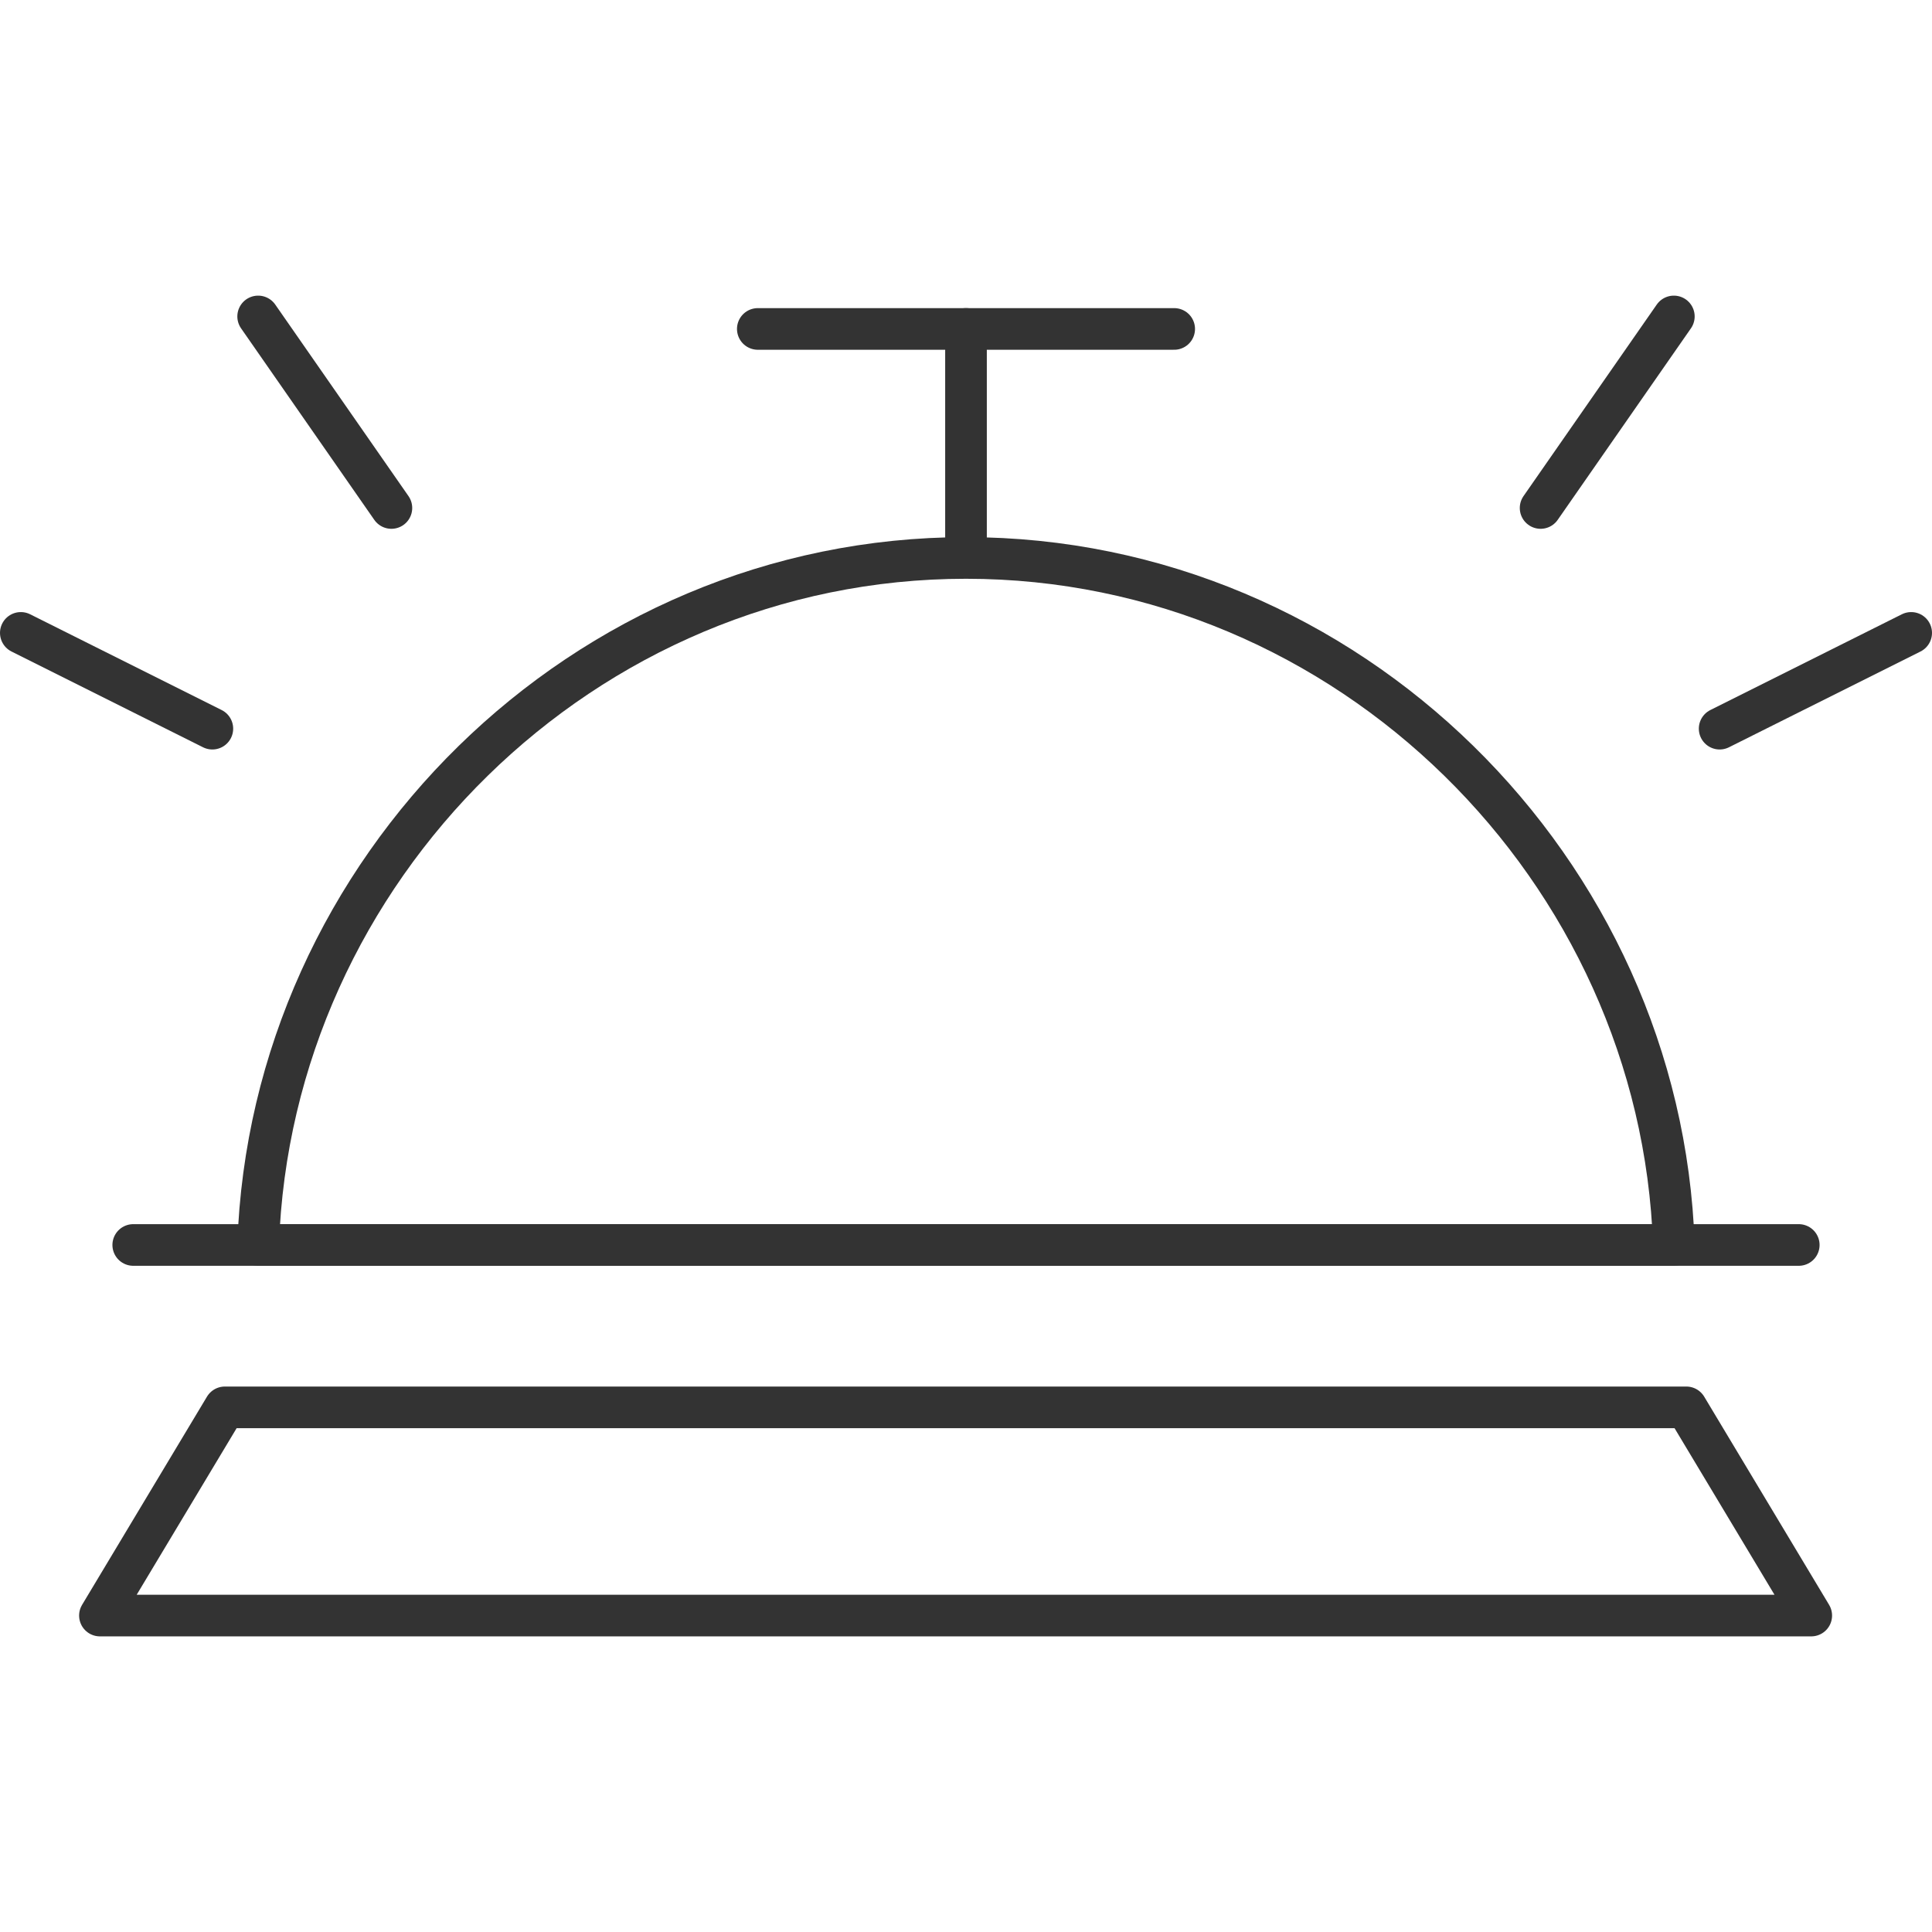
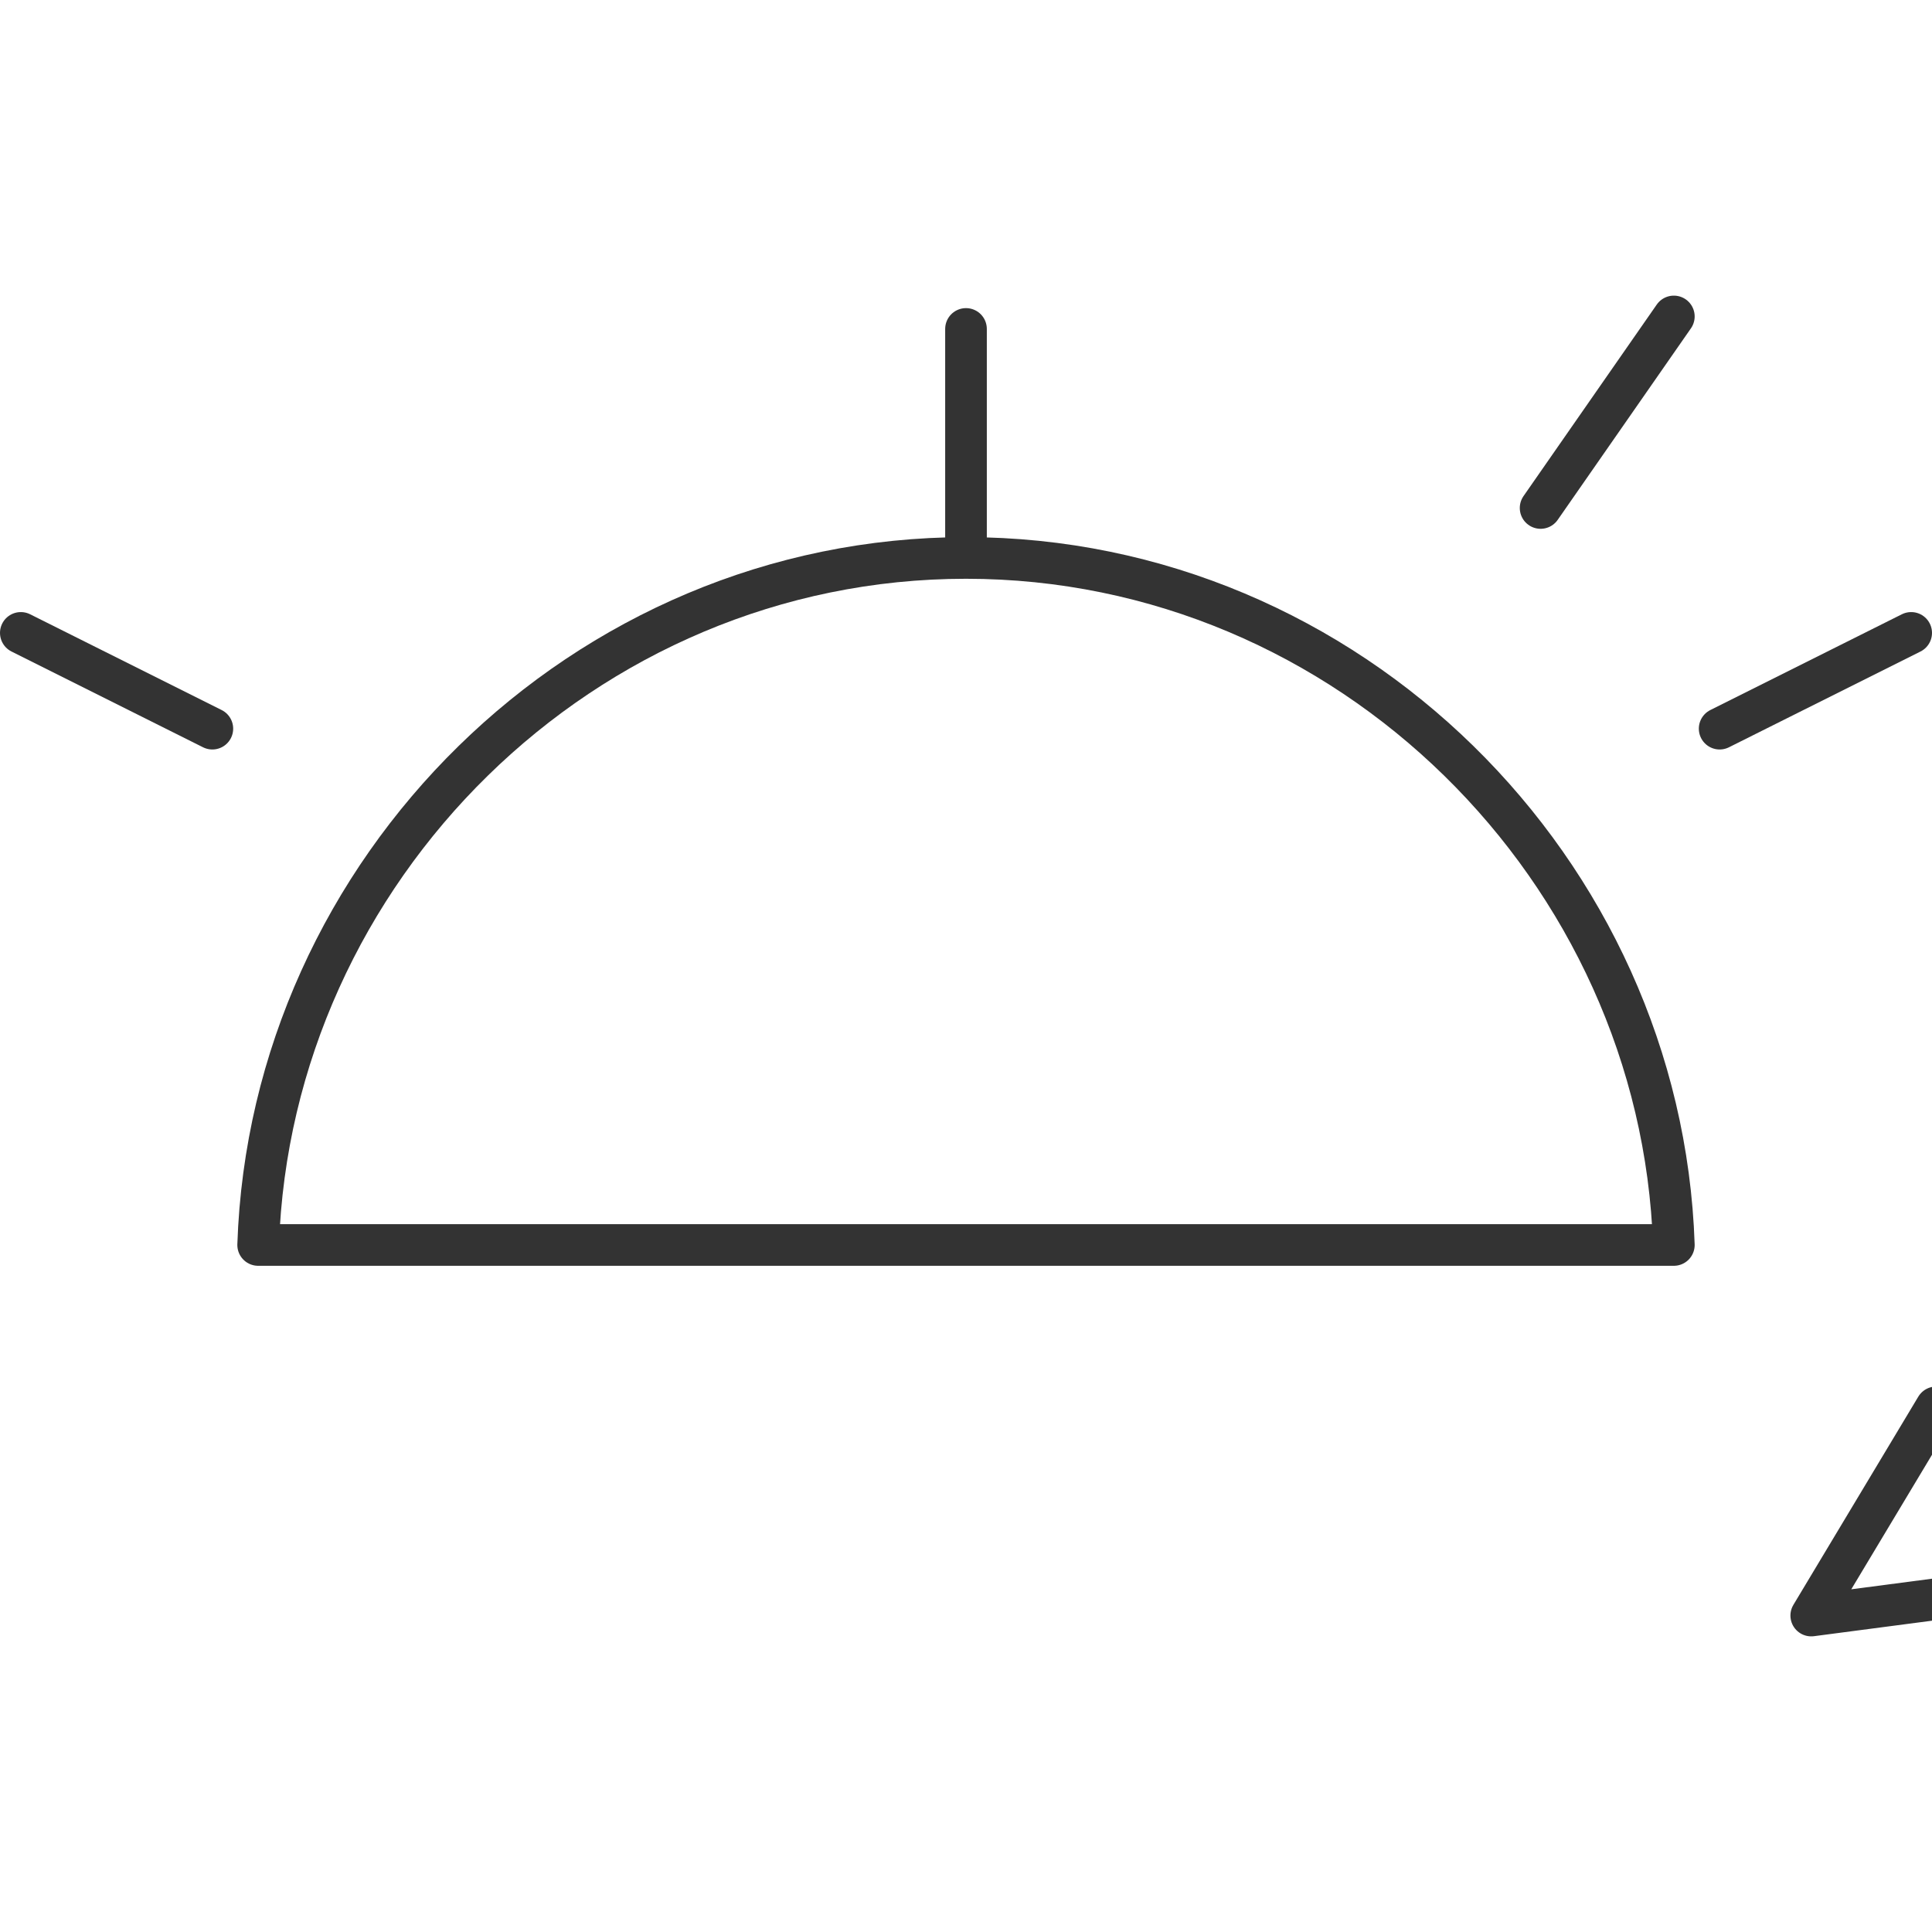
<svg xmlns="http://www.w3.org/2000/svg" enable-background="new 0 0 46.4 46.4" viewBox="0 0 46.4 46.4">
  <g fill="none" stroke="#333" stroke-linecap="round" stroke-linejoin="round" stroke-miterlimit="10">
    <path d="m40.2 29.9c-.3-9-7.8-16.5-17-16.5s-16.7 7.5-17 16.5z" />
-     <path d="m3.2 29.9h40" />
-     <path d="m43.5 38.8h-41.1l3-5h35.1z" />
+     <path d="m43.5 38.8l3-5h35.1z" />
    <path d="m23.2 12.9v-5" />
-     <path d="m18.2 7.9h10" />
    <path d="m.5 15.2 4.6 2.3" />
-     <path d="m6.2 7.6 3.2 4.6" />
    <path d="m45.9 15.2-4.6 2.3" />
    <path d="m40.2 7.6-3.2 4.6" />
  </g>
</svg>